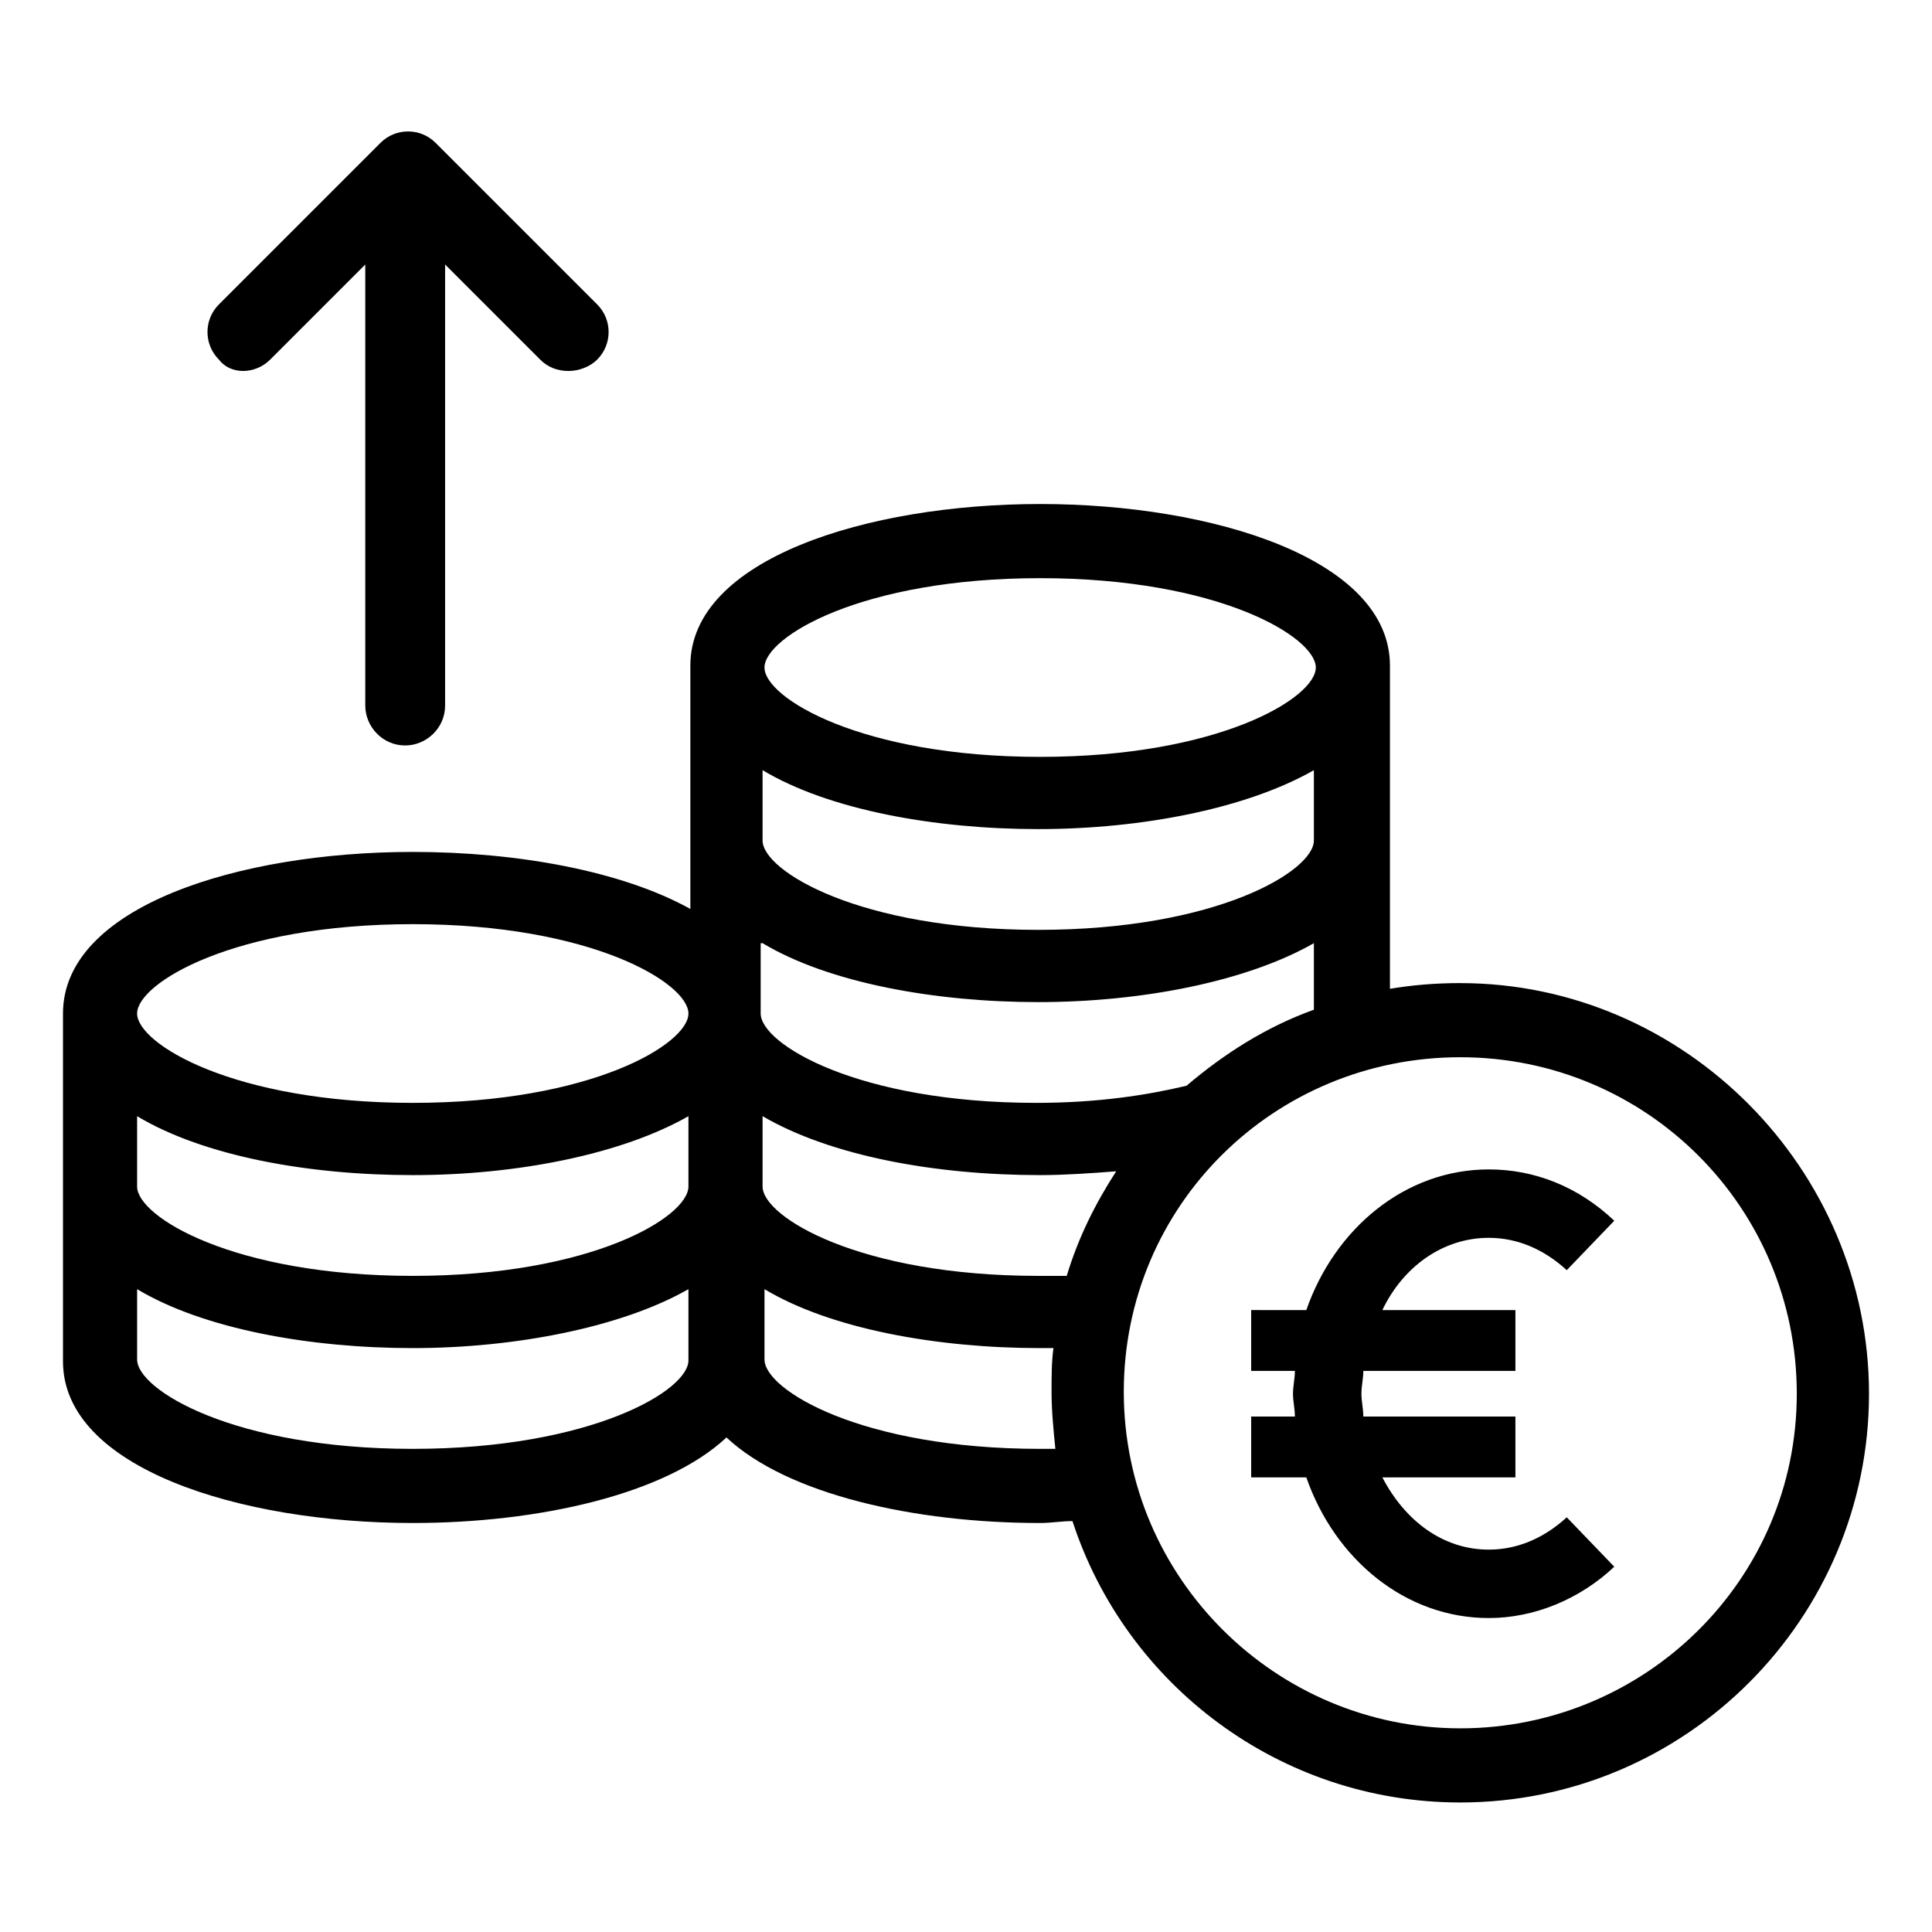
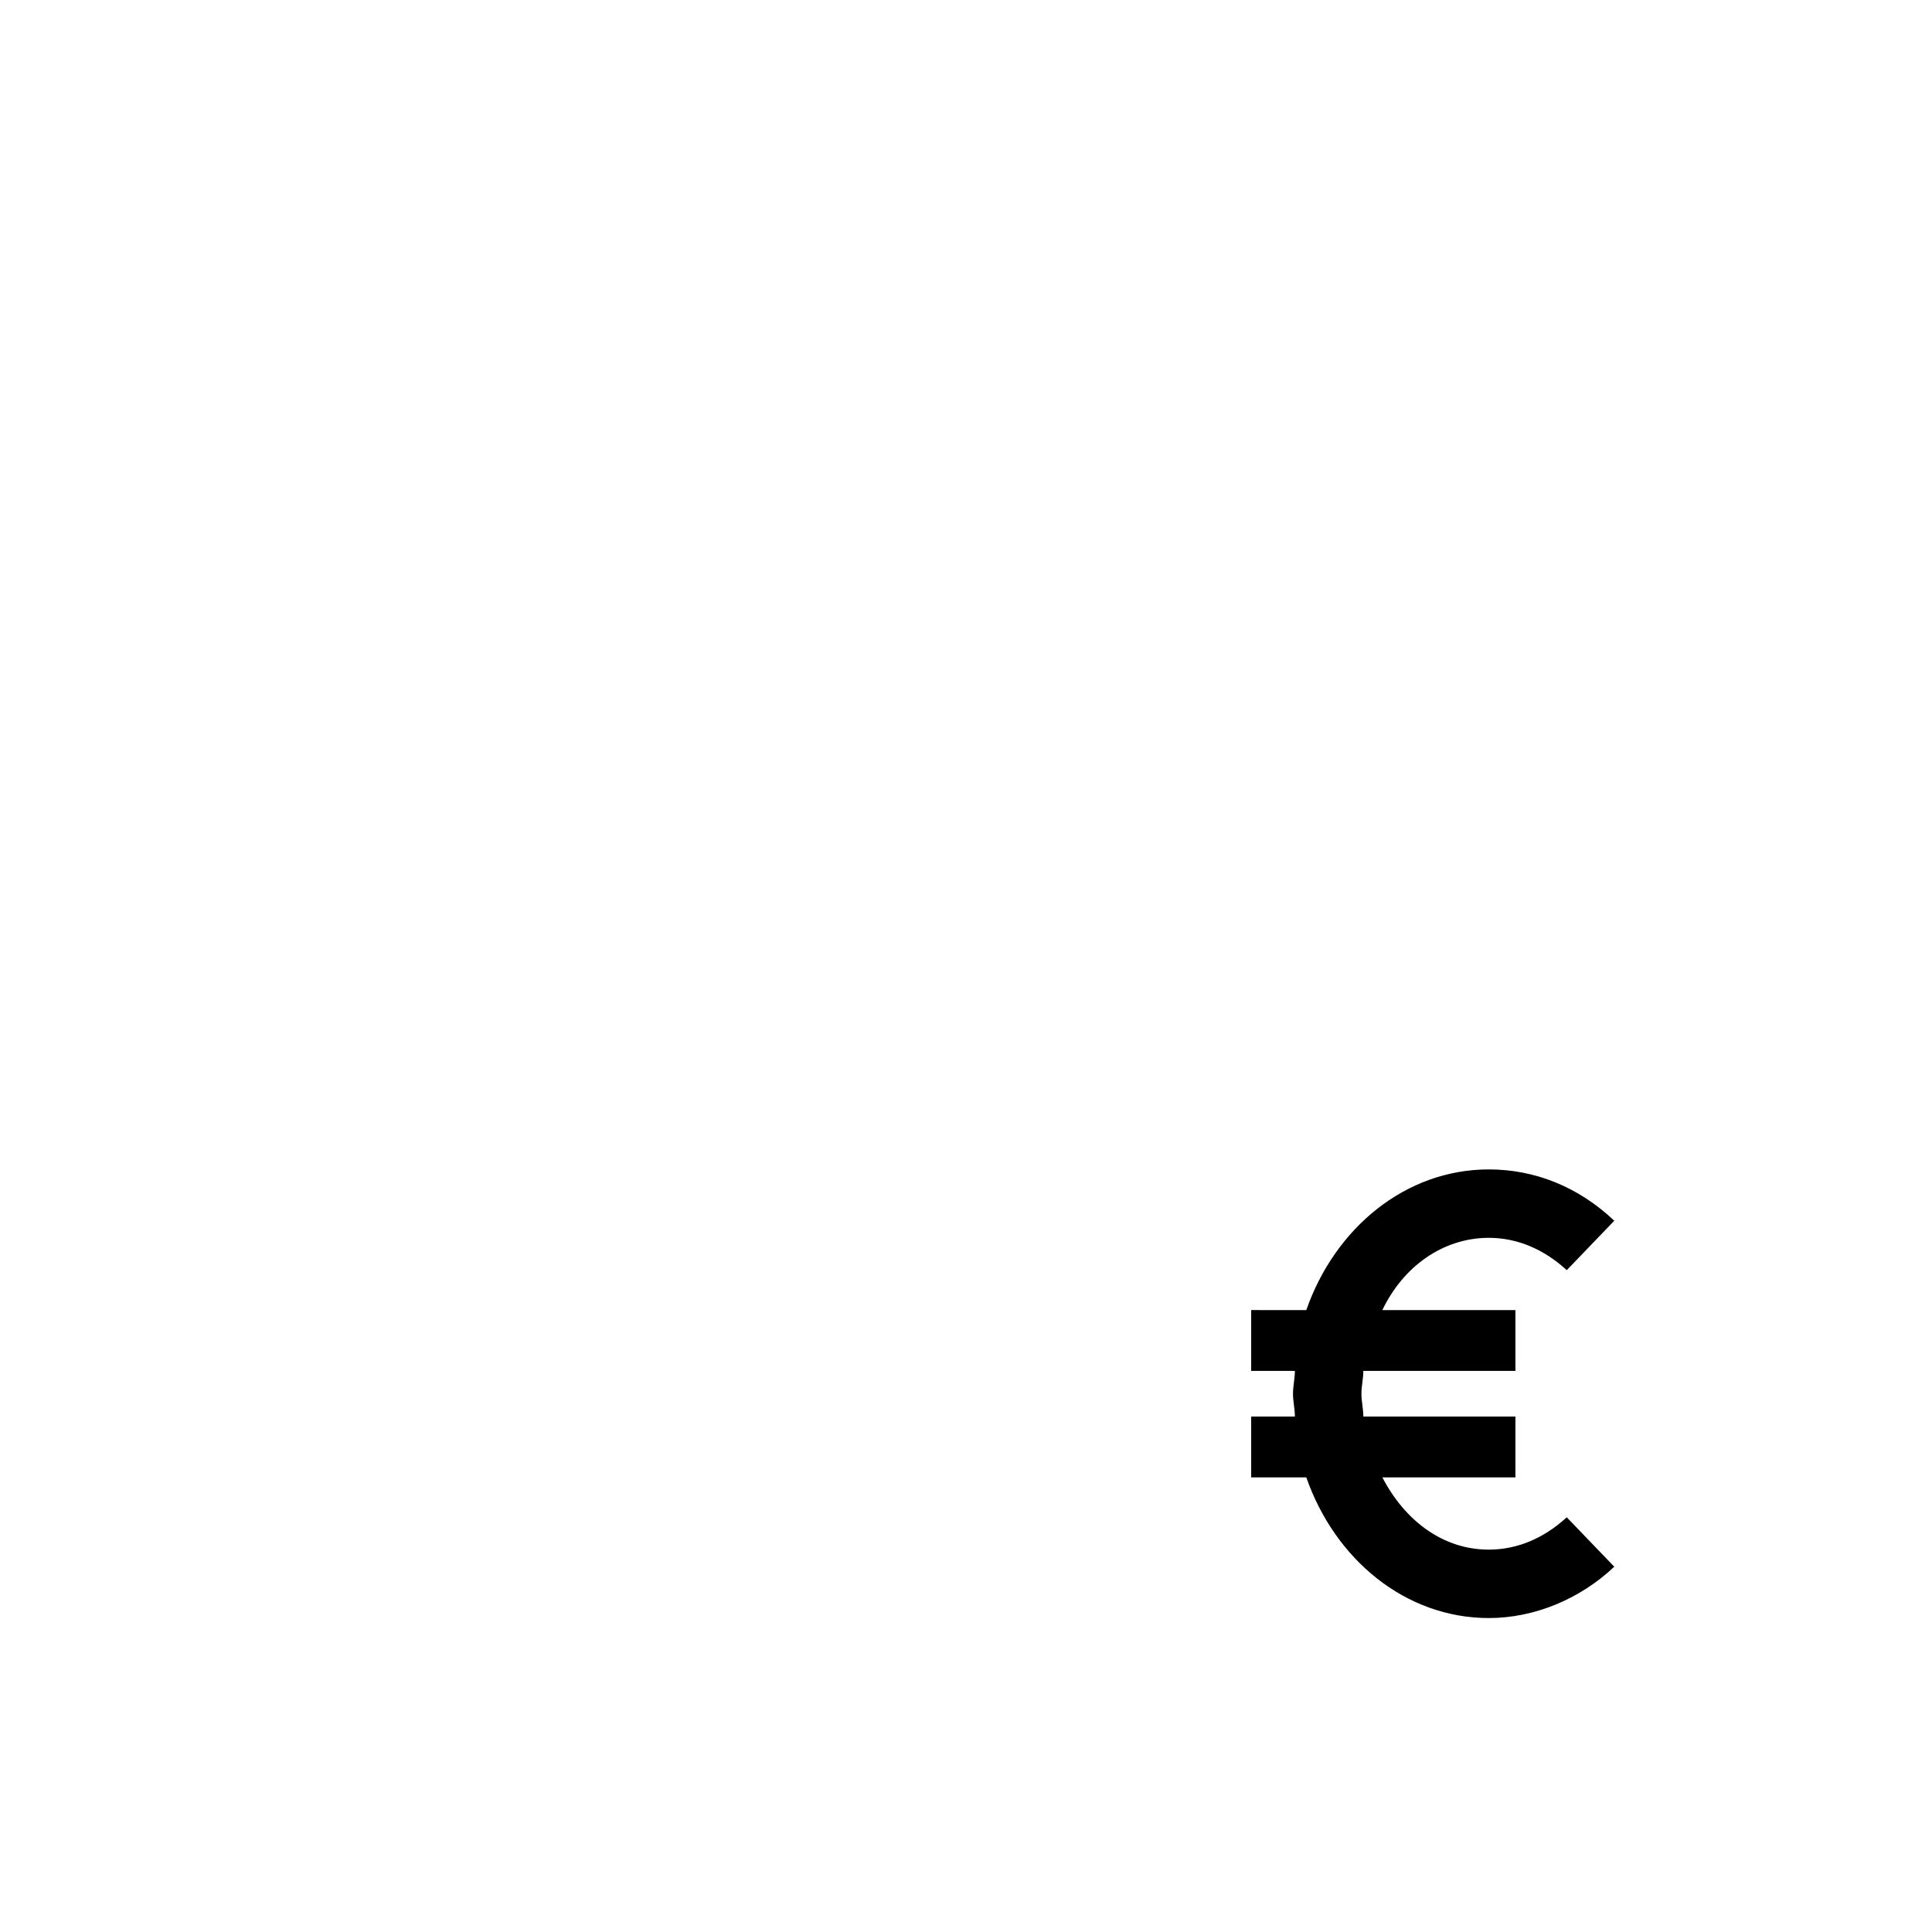
<svg xmlns="http://www.w3.org/2000/svg" fill="#000000" width="800px" height="800px" version="1.1" viewBox="144 144 512 512">
  <g>
-     <path d="m215.61 239.29 25.191-25.191v116.88c0 5.543 4.535 10.578 10.578 10.578 5.543 0 10.578-4.535 10.578-10.578v-116.88l25.191 25.191c2.016 2.016 4.535 3.023 7.559 3.023 2.519 0 5.543-1.008 7.559-3.023 4.031-4.031 4.031-10.578 0-14.609l-42.824-42.824c-4.031-4.031-10.578-4.031-14.609 0l-42.824 42.824c-4.031 4.031-4.031 10.578 0 14.609 3.019 4.027 9.57 4.027 13.602 0z" />
-     <path d="m530.99 404.53c-6.551 0-12.594 0.504-18.641 1.512v-85.648c0-28.215-46.855-42.824-92.699-42.824-45.848 0-92.699 14.609-92.699 42.824v64.488c-18.141-10.074-45.852-15.113-73.559-15.113-46.352 0-92.699 14.609-92.699 42.824v92.195c0 28.215 46.855 42.824 92.699 42.824 33.25 0 67.008-7.559 83.129-22.672 16.121 15.113 49.879 22.672 83.129 22.672 3.023 0 5.543-0.504 8.566-0.504 14.105 43.328 54.914 74.566 102.77 74.566 59.953 0 108.32-48.871 108.32-108.32s-48.871-108.82-108.32-108.82zm-104.29 77.59h-7.559c-47.359 0-73.051-15.617-73.051-23.68v-18.641c18.137 10.578 45.848 15.617 73.559 15.617 6.551 0 13.602-0.504 20.152-1.008-5.543 8.566-10.078 17.633-13.102 27.711zm-7.051-184.9c47.359 0 73.051 15.617 73.051 23.68s-25.695 23.68-73.051 23.68c-47.359 0-73.051-15.617-73.051-23.68-0.004-8.062 25.691-23.68 73.051-23.68zm-73.559 50.883c17.633 10.578 45.848 15.617 73.051 15.617 27.711 0 55.418-5.543 73.051-15.617v18.641c0 8.062-25.695 23.68-73.051 23.68s-73.051-15.617-73.051-23.68zm0 45.848c17.633 10.578 45.848 15.617 73.051 15.617 27.711 0 55.418-5.543 73.051-15.617v17.633c-12.594 4.535-23.68 11.586-33.754 20.152-10.578 2.519-23.68 4.535-39.801 4.535-47.359 0-73.051-15.617-73.051-23.68v-18.641zm-92.699-5.039c47.359 0 73.051 15.617 73.051 23.68s-25.695 23.68-73.051 23.68c-47.359 0-73.055-15.617-73.055-23.68s25.695-23.68 73.055-23.68zm-73.055 50.887c17.637 10.578 45.344 15.617 73.055 15.617s55.418-5.543 73.051-15.617v18.641c0 8.062-25.695 23.68-73.051 23.68-47.359 0-73.055-15.621-73.055-23.68zm73.055 88.164c-47.359 0-73.051-15.617-73.051-23.68v-18.641c17.633 10.578 45.848 15.617 73.051 15.617 27.207 0 55.418-5.543 73.051-15.617v18.641c0.504 8.062-25.695 23.68-73.051 23.68zm166.26 0c-47.359 0-73.051-15.617-73.051-23.68v-18.641c17.633 10.578 45.848 15.617 73.051 15.617h3.527c-0.504 3.527-0.504 7.559-0.504 11.586 0 5.039 0.504 10.078 1.008 15.113-1.512 0.004-2.519 0.004-4.031 0.004zm111.34 74.062c-48.871 0-89.176-39.801-89.176-89.176 0.004-49.375 39.805-88.672 89.176-88.672 49.375 0 89.176 39.801 89.176 89.176s-40.305 88.672-89.176 88.672z" />
    <path d="m538.55 472.04c7.559 0 14.609 3.023 20.656 8.566l12.594-13.098c-9.574-9.07-21.16-13.602-33.25-13.602-22.168 0-40.809 15.617-48.367 37.281l-14.609-0.004v16.121h11.586c0 2.016-0.504 4.031-0.504 6.047s0.504 4.031 0.504 6.047h-11.586v16.121h14.609c7.559 21.664 26.199 37.281 48.367 37.281 12.09 0 24.184-5.039 33.25-13.602l-12.594-13.098c-6.047 5.543-13.098 8.566-20.656 8.566-12.09 0-22.168-7.559-28.215-19.145h35.266v-16.121h-40.305c0-2.016-0.504-4.031-0.504-6.047s0.504-4.031 0.504-6.047h40.305v-16.121h-35.266c5.543-11.59 16.121-19.148 28.215-19.148z" />
  </g>
</svg>